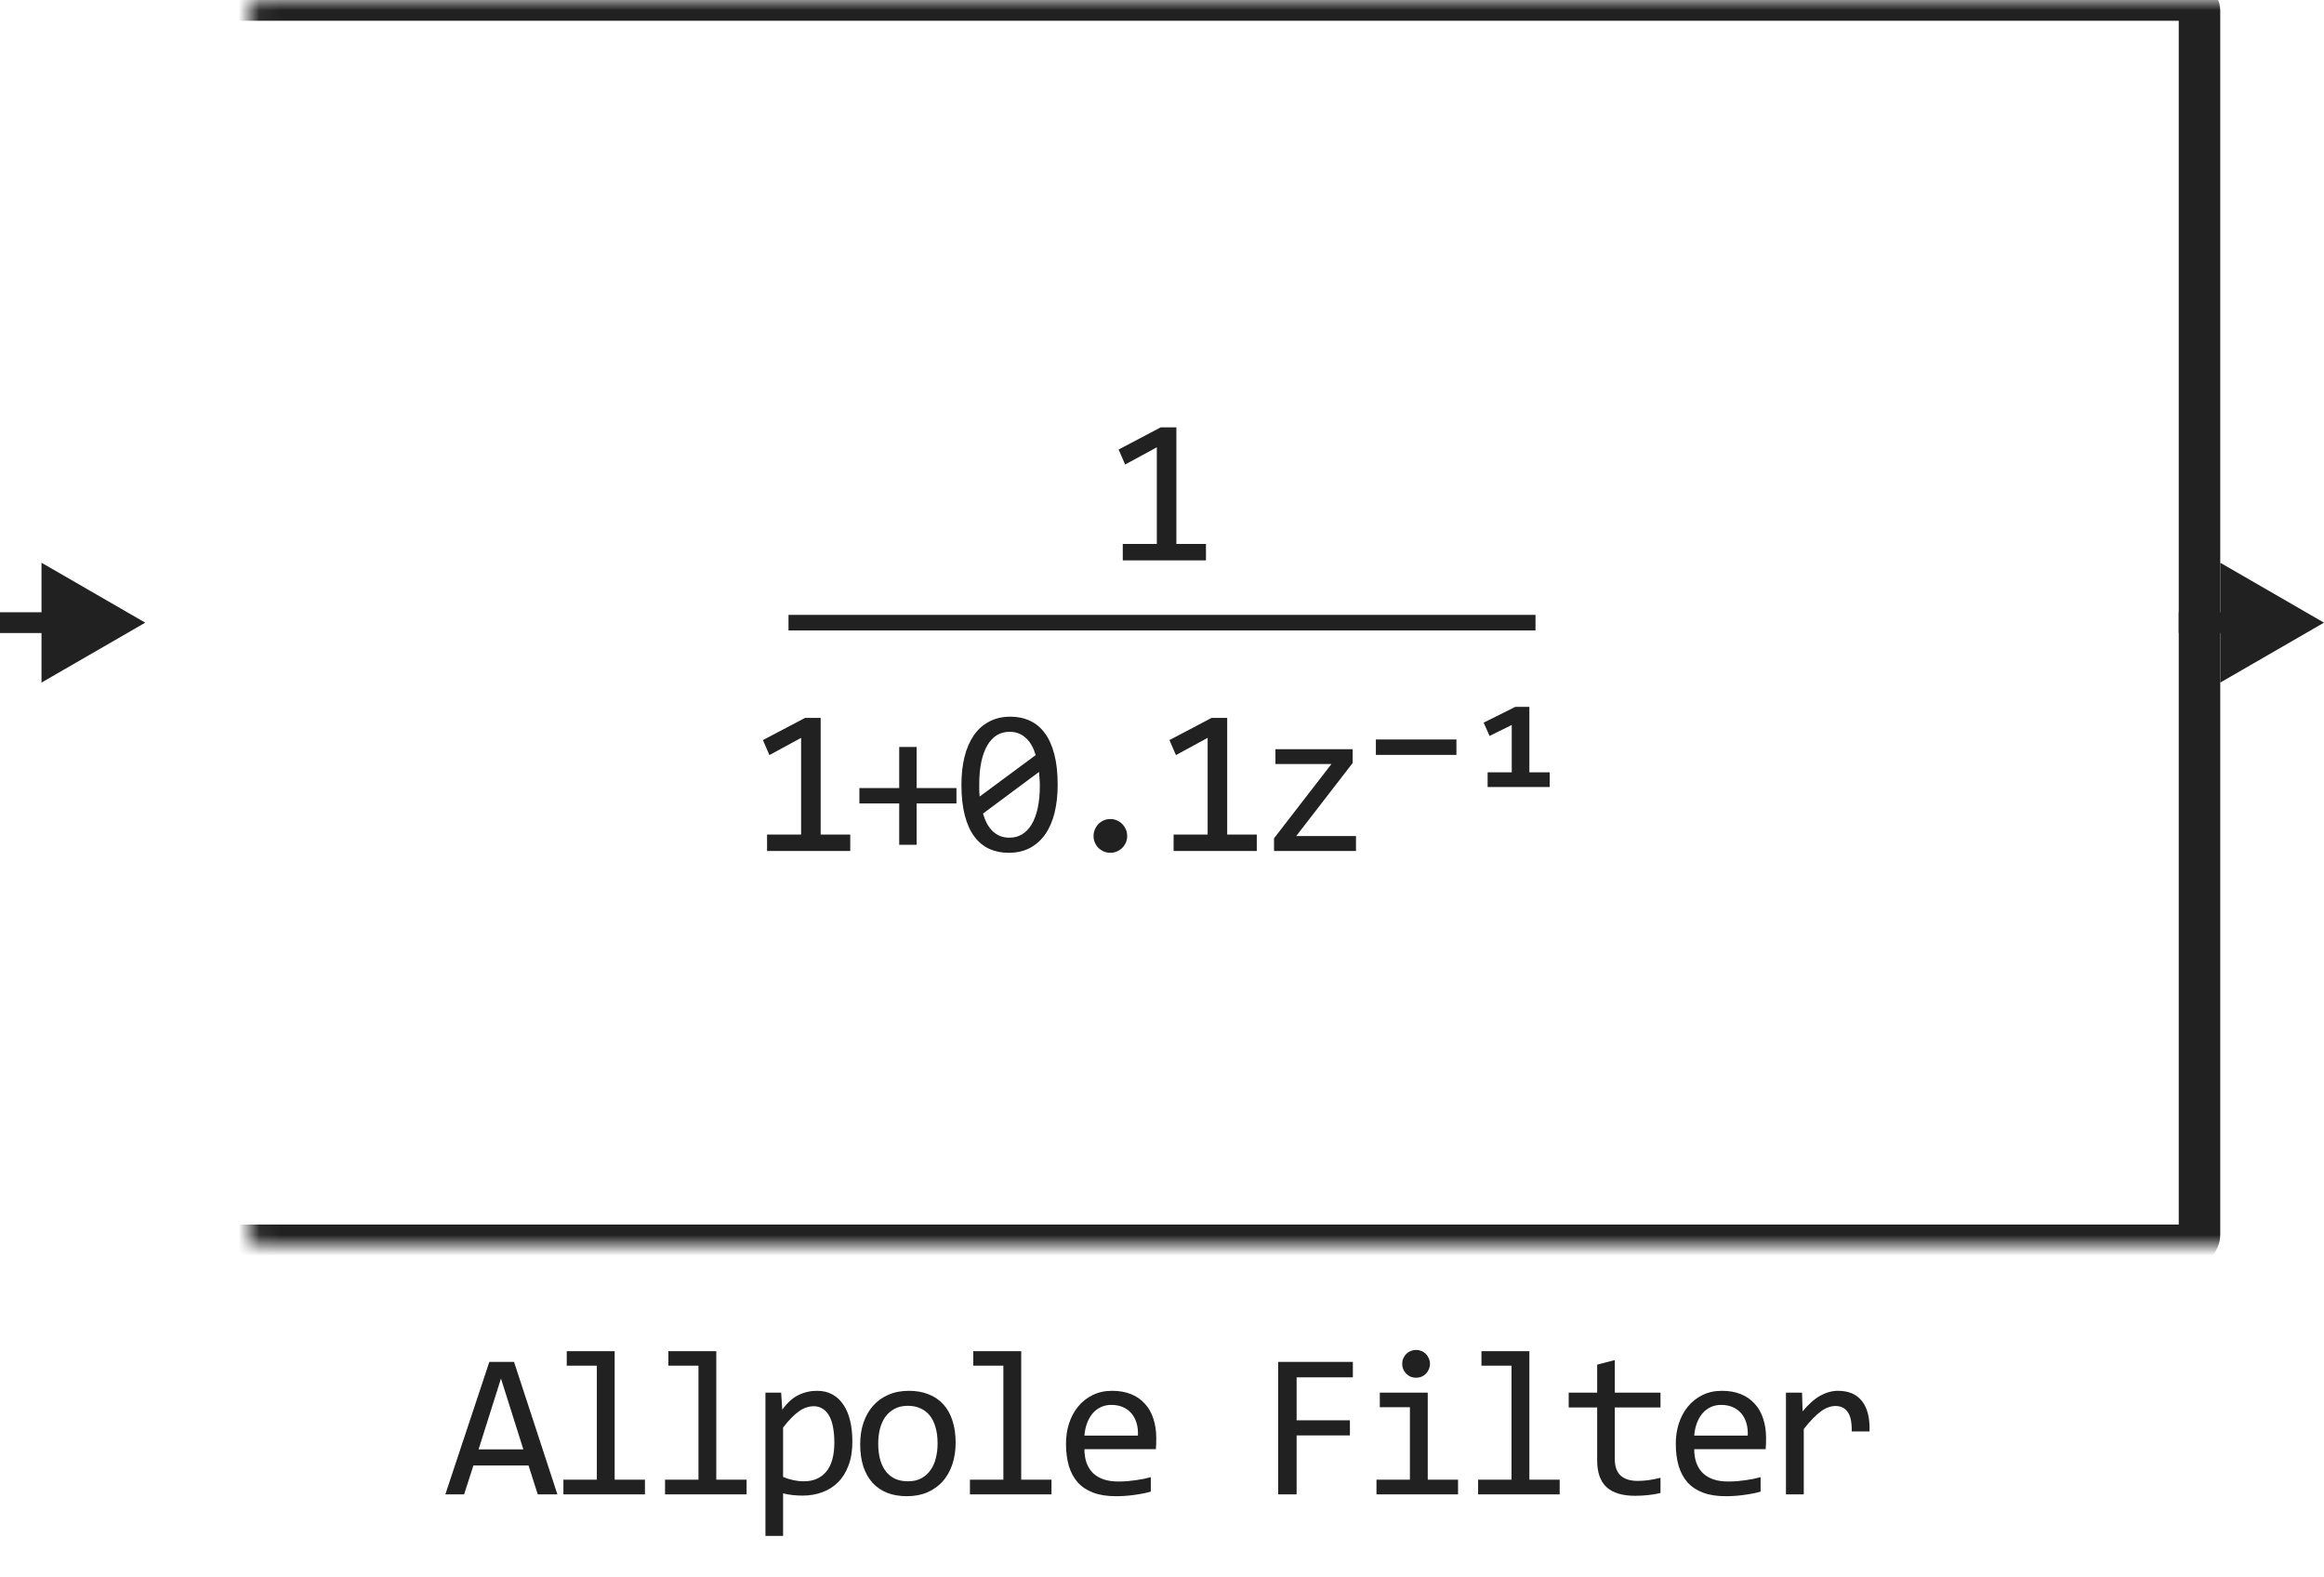
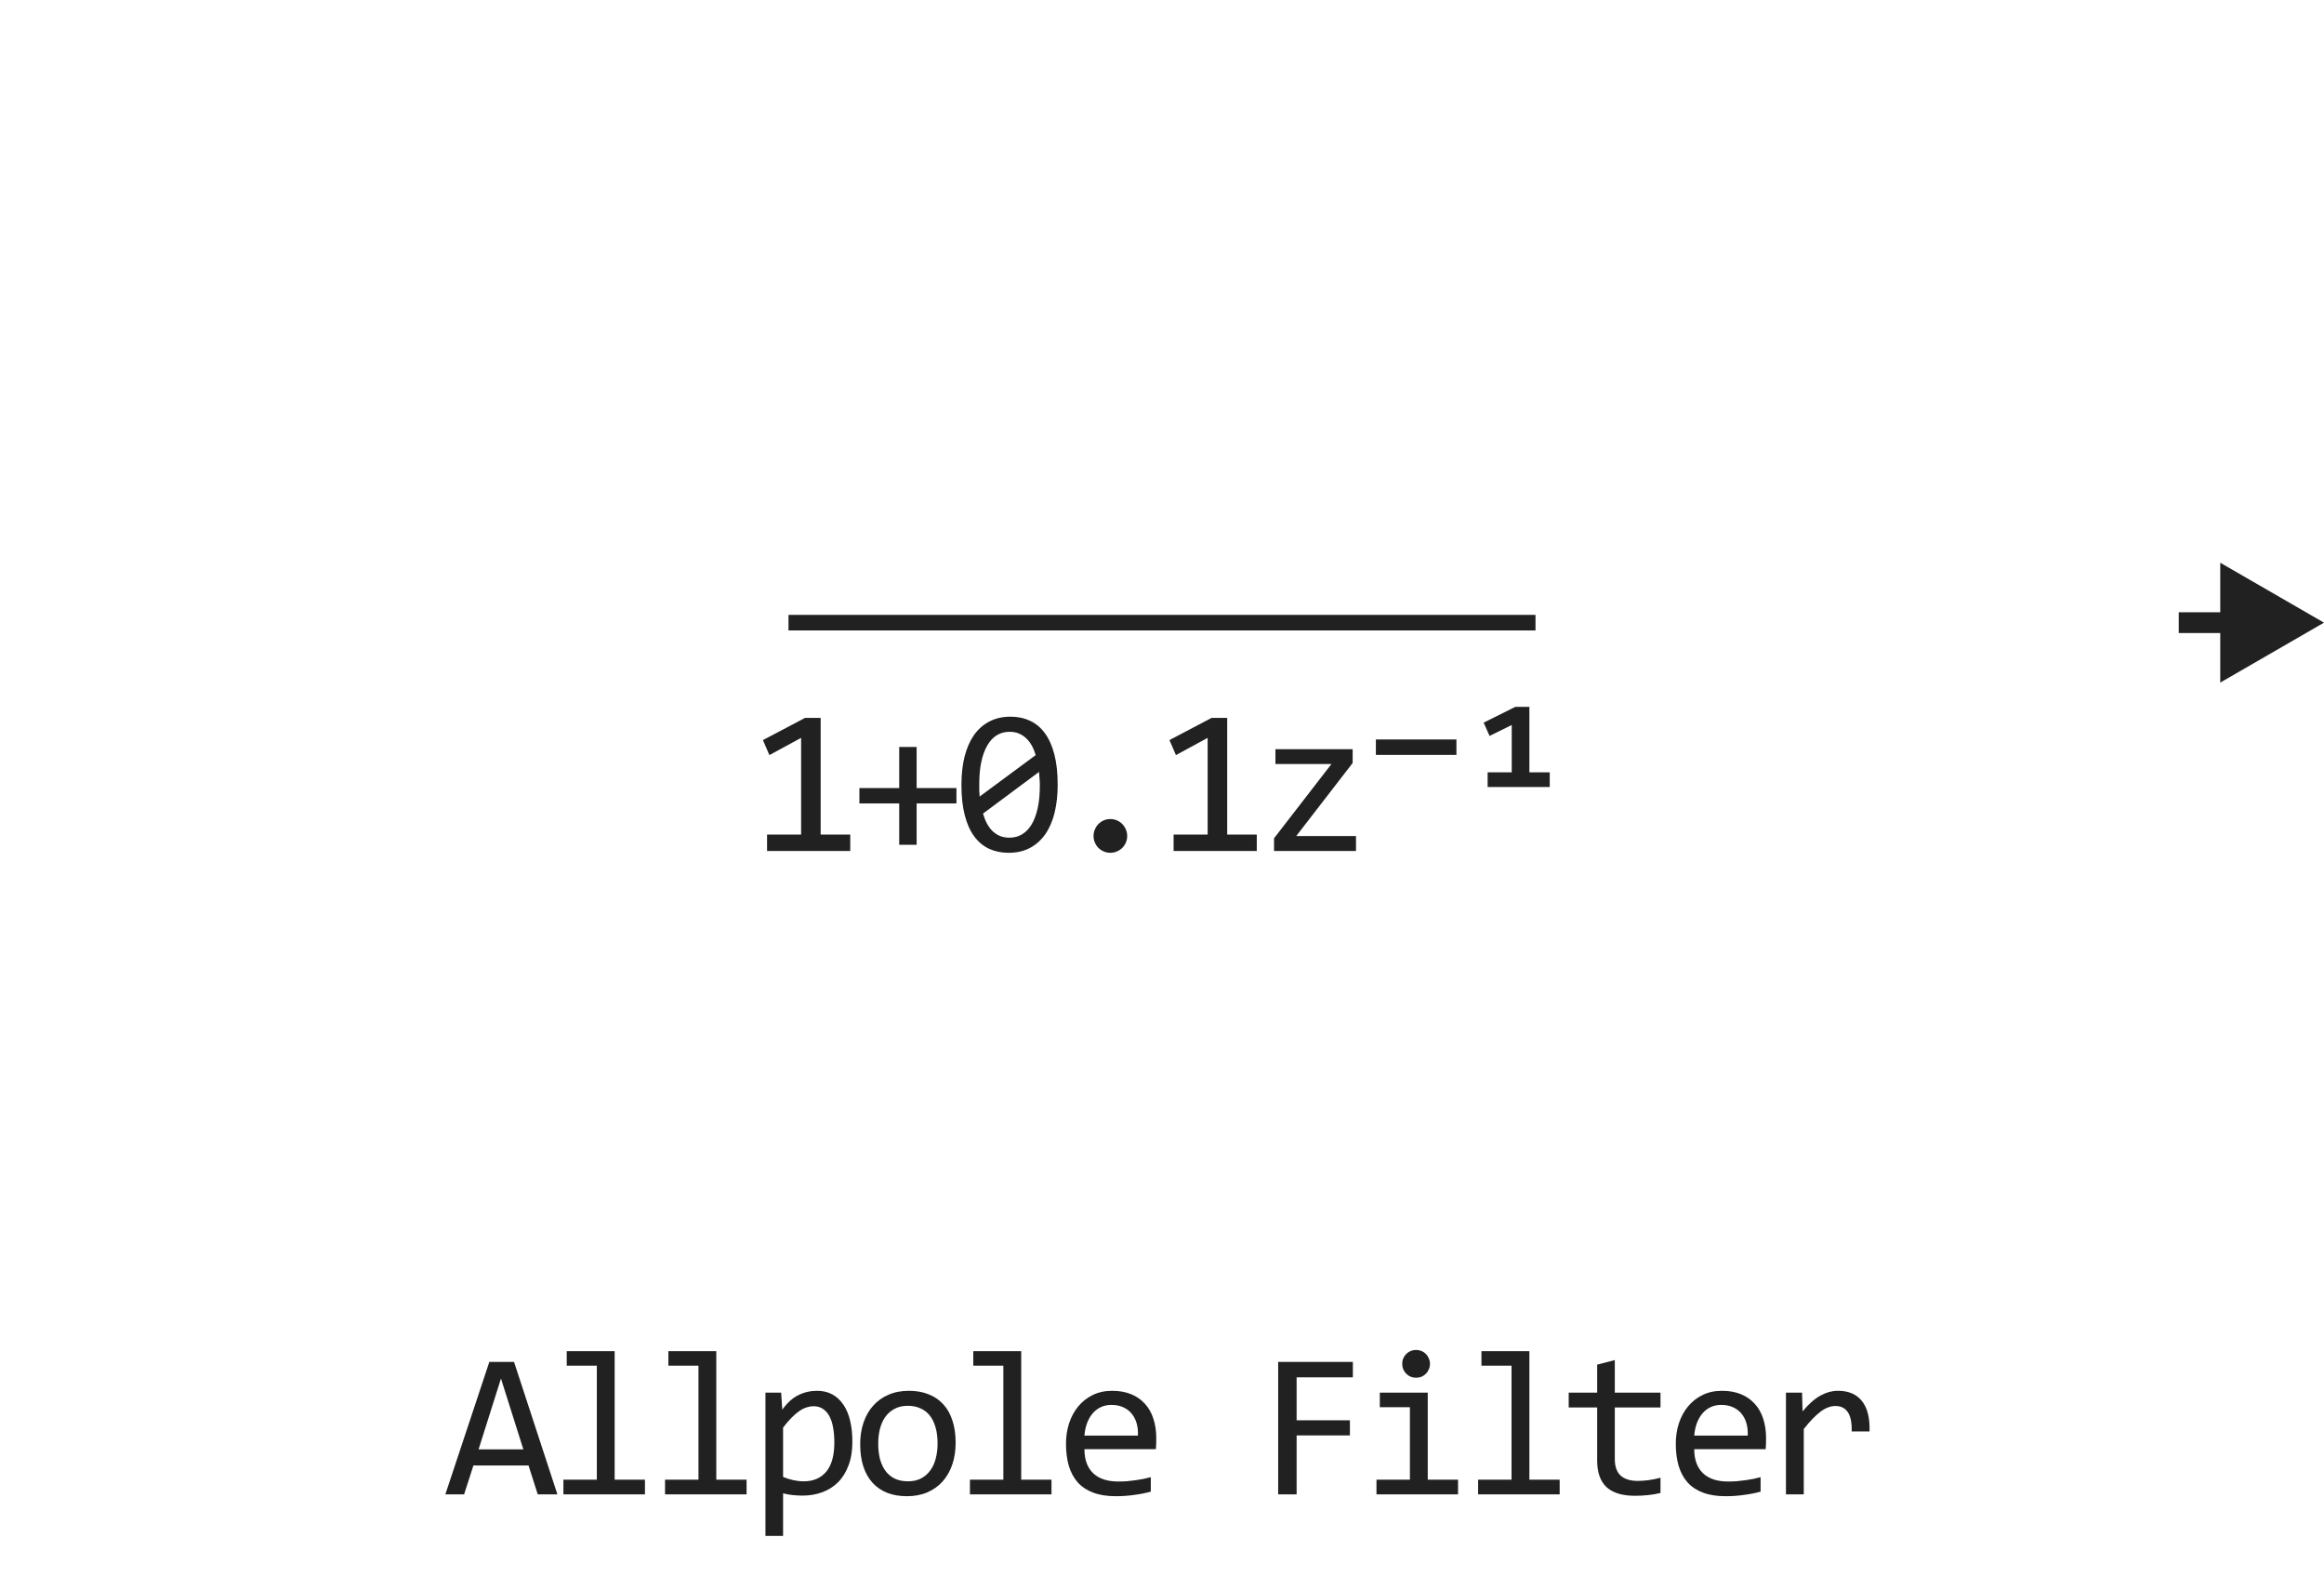
<svg xmlns="http://www.w3.org/2000/svg" width="112" height="76" viewBox="0 0 112 76" fill="none">
-   <path d="M58.119 27H54.11V26.209H55.751V21.551L54.223 22.381L53.91 21.658L55.941 20.589H56.693V26.209H58.119V27Z" fill="#212121" />
  <path d="M38 30H74" stroke="#212121" stroke-width="0.75" />
  <path d="M40.976 41H36.967V40.209H38.608V35.551L37.08 36.381L36.767 35.658L38.798 34.589H39.55V40.209H40.976V41ZM46.094 38.71H44.175V40.702H43.335V38.71H41.416V37.968H43.335V35.99H44.175V37.968H46.094V38.71ZM50.972 37.812C50.972 38.3 50.923 38.746 50.826 39.149C50.728 39.55 50.58 39.895 50.381 40.185C50.183 40.471 49.935 40.694 49.639 40.853C49.346 41.01 49.001 41.088 48.604 41.088C48.262 41.088 47.951 41.024 47.672 40.898C47.392 40.767 47.152 40.569 46.954 40.302C46.755 40.035 46.602 39.695 46.495 39.281C46.387 38.868 46.334 38.378 46.334 37.812C46.334 37.323 46.382 36.877 46.48 36.474C46.581 36.07 46.729 35.725 46.924 35.438C47.123 35.149 47.37 34.926 47.667 34.77C47.963 34.61 48.308 34.53 48.702 34.53C49.044 34.53 49.354 34.595 49.634 34.726C49.914 34.852 50.154 35.051 50.352 35.321C50.551 35.588 50.704 35.928 50.811 36.342C50.919 36.755 50.972 37.245 50.972 37.812ZM50.113 37.841C50.113 37.73 50.108 37.621 50.098 37.514C50.092 37.403 50.084 37.296 50.074 37.191L47.374 39.198C47.422 39.367 47.484 39.524 47.559 39.667C47.634 39.81 47.724 39.934 47.828 40.038C47.935 40.139 48.056 40.219 48.189 40.277C48.326 40.333 48.48 40.36 48.653 40.36C48.874 40.36 49.075 40.307 49.254 40.199C49.436 40.092 49.59 39.932 49.717 39.721C49.844 39.509 49.942 39.247 50.01 38.935C50.079 38.619 50.113 38.254 50.113 37.841ZM47.193 37.782C47.193 37.883 47.193 37.984 47.193 38.085C47.196 38.186 47.203 38.283 47.212 38.378L49.913 36.381C49.864 36.215 49.802 36.063 49.727 35.927C49.652 35.79 49.563 35.673 49.459 35.575C49.354 35.474 49.236 35.396 49.102 35.341C48.969 35.285 48.819 35.258 48.653 35.258C48.432 35.258 48.23 35.312 48.047 35.419C47.868 35.526 47.715 35.688 47.589 35.902C47.462 36.114 47.364 36.378 47.295 36.693C47.227 37.006 47.193 37.369 47.193 37.782ZM53.512 39.462C53.623 39.462 53.727 39.483 53.824 39.525C53.925 39.568 54.012 39.626 54.083 39.701C54.158 39.776 54.217 39.864 54.259 39.965C54.301 40.062 54.322 40.168 54.322 40.282C54.322 40.393 54.301 40.497 54.259 40.595C54.217 40.692 54.158 40.779 54.083 40.853C54.012 40.925 53.925 40.982 53.824 41.024C53.727 41.067 53.623 41.088 53.512 41.088C53.398 41.088 53.292 41.067 53.194 41.024C53.097 40.982 53.011 40.925 52.936 40.853C52.864 40.779 52.807 40.692 52.765 40.595C52.722 40.497 52.701 40.393 52.701 40.282C52.701 40.168 52.722 40.062 52.765 39.965C52.807 39.864 52.864 39.776 52.936 39.701C53.011 39.626 53.097 39.568 53.194 39.525C53.292 39.483 53.398 39.462 53.512 39.462ZM60.568 41H56.559V40.209H58.2V35.551L56.672 36.381L56.359 35.658L58.39 34.589H59.142V40.209H60.568V41ZM65.349 41H61.399V40.39L64.167 36.81H61.467V36.098H65.188V36.762L62.468 40.282H65.349V41ZM70.189 36.371H66.307V35.629H70.189V36.371ZM74.686 37.919H71.693V37.211H72.855V34.931L71.786 35.458L71.502 34.818L73.026 34.057H73.705V37.211H74.686V37.919Z" fill="#212121" />
  <mask id="path-4-inside-1_2787_26812" fill="white">
    <rect x="6" width="100" height="60" rx="0.5" />
  </mask>
-   <rect x="6" width="100" height="60" rx="0.5" stroke="#212121" stroke-width="2" stroke-linejoin="round" mask="url(#path-4-inside-1_2787_26812)" />
-   <path d="M7 30L2 27.113V32.887L7 30ZM2.5 29.5H0V30.5H2.5V29.5Z" fill="#212121" />
  <path d="M112 30L107 27.113V32.887L112 30ZM107.5 29.5H105V30.5H107.5V29.5Z" fill="#212121" />
  <path d="M26.863 72H25.916L25.471 70.608H22.815L22.366 72H21.462L23.582 65.618H24.773L26.863 72ZM25.222 69.832L24.143 66.419L23.064 69.832H25.222ZM28.763 65.799H27.313V65.101H29.622V71.292H31.082V72H27.152V71.292H28.763V65.799ZM33.661 65.799H32.211V65.101H34.52V71.292H35.98V72H32.05V71.292H33.661V65.799ZM41.078 69.461C41.078 69.897 41.017 70.278 40.893 70.603C40.773 70.929 40.605 71.199 40.39 71.414C40.175 71.629 39.921 71.79 39.628 71.897C39.335 72.005 39.018 72.059 38.676 72.059C38.52 72.059 38.364 72.05 38.207 72.034C38.054 72.018 37.898 71.99 37.739 71.951V74.002H36.889V67.098H37.646L37.7 67.918C37.944 67.583 38.204 67.348 38.481 67.215C38.758 67.078 39.057 67.01 39.379 67.01C39.659 67.01 39.905 67.068 40.117 67.186C40.328 67.303 40.506 67.469 40.649 67.684C40.792 67.895 40.9 68.152 40.971 68.455C41.043 68.755 41.078 69.09 41.078 69.461ZM40.209 69.5C40.209 69.243 40.19 69.007 40.151 68.792C40.115 68.577 40.056 68.393 39.975 68.24C39.894 68.087 39.789 67.968 39.663 67.884C39.535 67.796 39.384 67.752 39.208 67.752C39.101 67.752 38.992 67.77 38.881 67.806C38.771 67.838 38.655 67.895 38.535 67.977C38.417 68.055 38.292 68.16 38.159 68.294C38.028 68.424 37.888 68.587 37.739 68.782V71.16C37.895 71.225 38.059 71.277 38.232 71.316C38.404 71.352 38.574 71.37 38.74 71.37C39.199 71.37 39.558 71.216 39.819 70.906C40.079 70.594 40.209 70.125 40.209 69.5ZM46.055 69.51C46.055 69.891 46.001 70.241 45.894 70.56C45.786 70.875 45.632 71.147 45.43 71.375C45.228 71.6 44.982 71.775 44.692 71.902C44.403 72.026 44.074 72.088 43.706 72.088C43.355 72.088 43.039 72.034 42.759 71.927C42.482 71.816 42.246 71.655 42.051 71.443C41.859 71.232 41.711 70.97 41.606 70.657C41.505 70.345 41.455 69.985 41.455 69.578C41.455 69.197 41.509 68.851 41.616 68.538C41.724 68.222 41.878 67.952 42.08 67.728C42.282 67.5 42.528 67.324 42.817 67.2C43.107 67.073 43.436 67.01 43.804 67.01C44.155 67.01 44.469 67.065 44.746 67.176C45.026 67.283 45.262 67.443 45.454 67.654C45.649 67.863 45.797 68.123 45.898 68.436C46.003 68.748 46.055 69.106 46.055 69.51ZM45.185 69.549C45.185 69.246 45.151 68.982 45.083 68.758C45.018 68.53 44.923 68.341 44.8 68.191C44.676 68.038 44.525 67.924 44.346 67.85C44.17 67.772 43.973 67.732 43.755 67.732C43.501 67.732 43.283 67.783 43.101 67.884C42.922 67.981 42.773 68.113 42.656 68.279C42.542 68.445 42.458 68.639 42.402 68.86C42.35 69.079 42.324 69.308 42.324 69.549C42.324 69.852 42.357 70.117 42.422 70.345C42.49 70.573 42.586 70.763 42.71 70.916C42.834 71.066 42.983 71.18 43.159 71.258C43.335 71.333 43.533 71.37 43.755 71.37C44.009 71.37 44.225 71.321 44.404 71.224C44.587 71.123 44.735 70.989 44.849 70.823C44.966 70.657 45.05 70.465 45.102 70.247C45.158 70.026 45.185 69.793 45.185 69.549ZM48.355 65.799H46.905V65.101H49.215V71.292H50.674V72H46.744V71.292H48.355V65.799ZM55.724 69.29C55.724 69.41 55.722 69.511 55.719 69.593C55.716 69.674 55.711 69.751 55.704 69.822H52.262C52.262 70.324 52.402 70.709 52.682 70.98C52.962 71.246 53.365 71.38 53.893 71.38C54.036 71.38 54.179 71.375 54.322 71.365C54.466 71.352 54.604 71.336 54.737 71.316C54.871 71.297 54.998 71.276 55.118 71.253C55.242 71.227 55.356 71.199 55.46 71.17V71.868C55.229 71.933 54.967 71.985 54.674 72.024C54.384 72.067 54.083 72.088 53.771 72.088C53.351 72.088 52.989 72.031 52.687 71.917C52.384 71.803 52.135 71.639 51.94 71.424C51.748 71.206 51.604 70.94 51.51 70.628C51.419 70.312 51.373 69.956 51.373 69.559C51.373 69.213 51.422 68.888 51.52 68.582C51.621 68.273 51.766 68.003 51.954 67.772C52.146 67.537 52.381 67.352 52.657 67.215C52.934 67.078 53.248 67.01 53.6 67.01C53.942 67.01 54.244 67.064 54.508 67.171C54.772 67.278 54.993 67.431 55.172 67.63C55.354 67.825 55.491 68.064 55.582 68.348C55.677 68.628 55.724 68.942 55.724 69.29ZM54.84 69.168C54.85 68.95 54.829 68.751 54.777 68.572C54.724 68.39 54.643 68.234 54.532 68.103C54.425 67.973 54.29 67.872 54.127 67.801C53.964 67.726 53.776 67.689 53.561 67.689C53.375 67.689 53.206 67.724 53.053 67.796C52.9 67.868 52.768 67.968 52.657 68.099C52.547 68.229 52.457 68.385 52.389 68.567C52.321 68.75 52.278 68.95 52.262 69.168H54.84ZM65.198 66.36H62.488V68.431H65.056V69.158H62.488V72H61.599V65.618H65.198V66.36ZM67.947 67.801H66.497V67.098H68.807V71.292H70.267V72H66.336V71.292H67.947V67.801ZM68.245 65.042C68.34 65.042 68.427 65.06 68.509 65.096C68.59 65.128 68.66 65.175 68.719 65.237C68.781 65.299 68.828 65.371 68.86 65.452C68.896 65.53 68.914 65.617 68.914 65.711C68.914 65.802 68.896 65.888 68.86 65.97C68.828 66.051 68.781 66.123 68.719 66.185C68.66 66.246 68.59 66.295 68.509 66.331C68.427 66.364 68.34 66.38 68.245 66.38C68.151 66.38 68.063 66.364 67.981 66.331C67.9 66.295 67.829 66.246 67.767 66.185C67.708 66.123 67.661 66.051 67.625 65.97C67.592 65.888 67.576 65.802 67.576 65.711C67.576 65.617 67.592 65.53 67.625 65.452C67.661 65.371 67.708 65.299 67.767 65.237C67.829 65.175 67.9 65.128 67.981 65.096C68.063 65.06 68.151 65.042 68.245 65.042ZM72.845 65.799H71.395V65.101H73.705V71.292H75.165V72H71.234V71.292H72.845V65.799ZM80.024 71.932C79.832 71.981 79.633 72.015 79.428 72.034C79.223 72.057 79.014 72.068 78.803 72.068C78.188 72.068 77.729 71.93 77.426 71.653C77.123 71.373 76.972 70.945 76.972 70.369V67.811H75.6V67.098H76.972V65.75L77.822 65.53V67.098H80.024V67.811H77.822V70.301C77.822 70.652 77.914 70.916 78.1 71.092C78.289 71.264 78.565 71.351 78.93 71.351C79.086 71.351 79.257 71.339 79.443 71.316C79.628 71.29 79.822 71.251 80.024 71.199V71.932ZM85.112 69.29C85.112 69.41 85.111 69.511 85.107 69.593C85.104 69.674 85.099 69.751 85.093 69.822H81.65C81.65 70.324 81.79 70.709 82.07 70.98C82.35 71.246 82.754 71.38 83.281 71.38C83.424 71.38 83.567 71.375 83.711 71.365C83.854 71.352 83.992 71.336 84.126 71.316C84.259 71.297 84.386 71.276 84.507 71.253C84.63 71.227 84.744 71.199 84.848 71.17V71.868C84.617 71.933 84.355 71.985 84.062 72.024C83.773 72.067 83.472 72.088 83.159 72.088C82.739 72.088 82.378 72.031 82.075 71.917C81.772 71.803 81.523 71.639 81.328 71.424C81.136 71.206 80.993 70.94 80.898 70.628C80.807 70.312 80.761 69.956 80.761 69.559C80.761 69.213 80.81 68.888 80.908 68.582C81.009 68.273 81.154 68.003 81.343 67.772C81.535 67.537 81.769 67.352 82.046 67.215C82.322 67.078 82.636 67.01 82.988 67.01C83.33 67.01 83.633 67.064 83.896 67.171C84.16 67.278 84.381 67.431 84.56 67.63C84.743 67.825 84.879 68.064 84.971 68.348C85.065 68.628 85.112 68.942 85.112 69.29ZM84.228 69.168C84.238 68.95 84.217 68.751 84.165 68.572C84.113 68.39 84.031 68.234 83.921 68.103C83.813 67.973 83.678 67.872 83.515 67.801C83.353 67.726 83.164 67.689 82.949 67.689C82.763 67.689 82.594 67.724 82.441 67.796C82.288 67.868 82.156 67.968 82.046 68.099C81.935 68.229 81.846 68.385 81.777 68.567C81.709 68.75 81.666 68.95 81.65 69.168H84.228ZM86.07 67.098H86.846L86.871 68.001C87.16 67.653 87.445 67.4 87.725 67.244C88.008 67.088 88.293 67.01 88.579 67.01C89.087 67.01 89.471 67.174 89.732 67.503C89.996 67.832 90.118 68.32 90.098 68.968H89.239C89.248 68.538 89.185 68.227 89.048 68.035C88.915 67.84 88.718 67.742 88.457 67.742C88.344 67.742 88.228 67.763 88.111 67.806C87.997 67.845 87.878 67.91 87.754 68.001C87.634 68.089 87.505 68.203 87.369 68.343C87.232 68.483 87.085 68.652 86.929 68.851V72H86.07V67.098Z" fill="#212121" />
</svg>